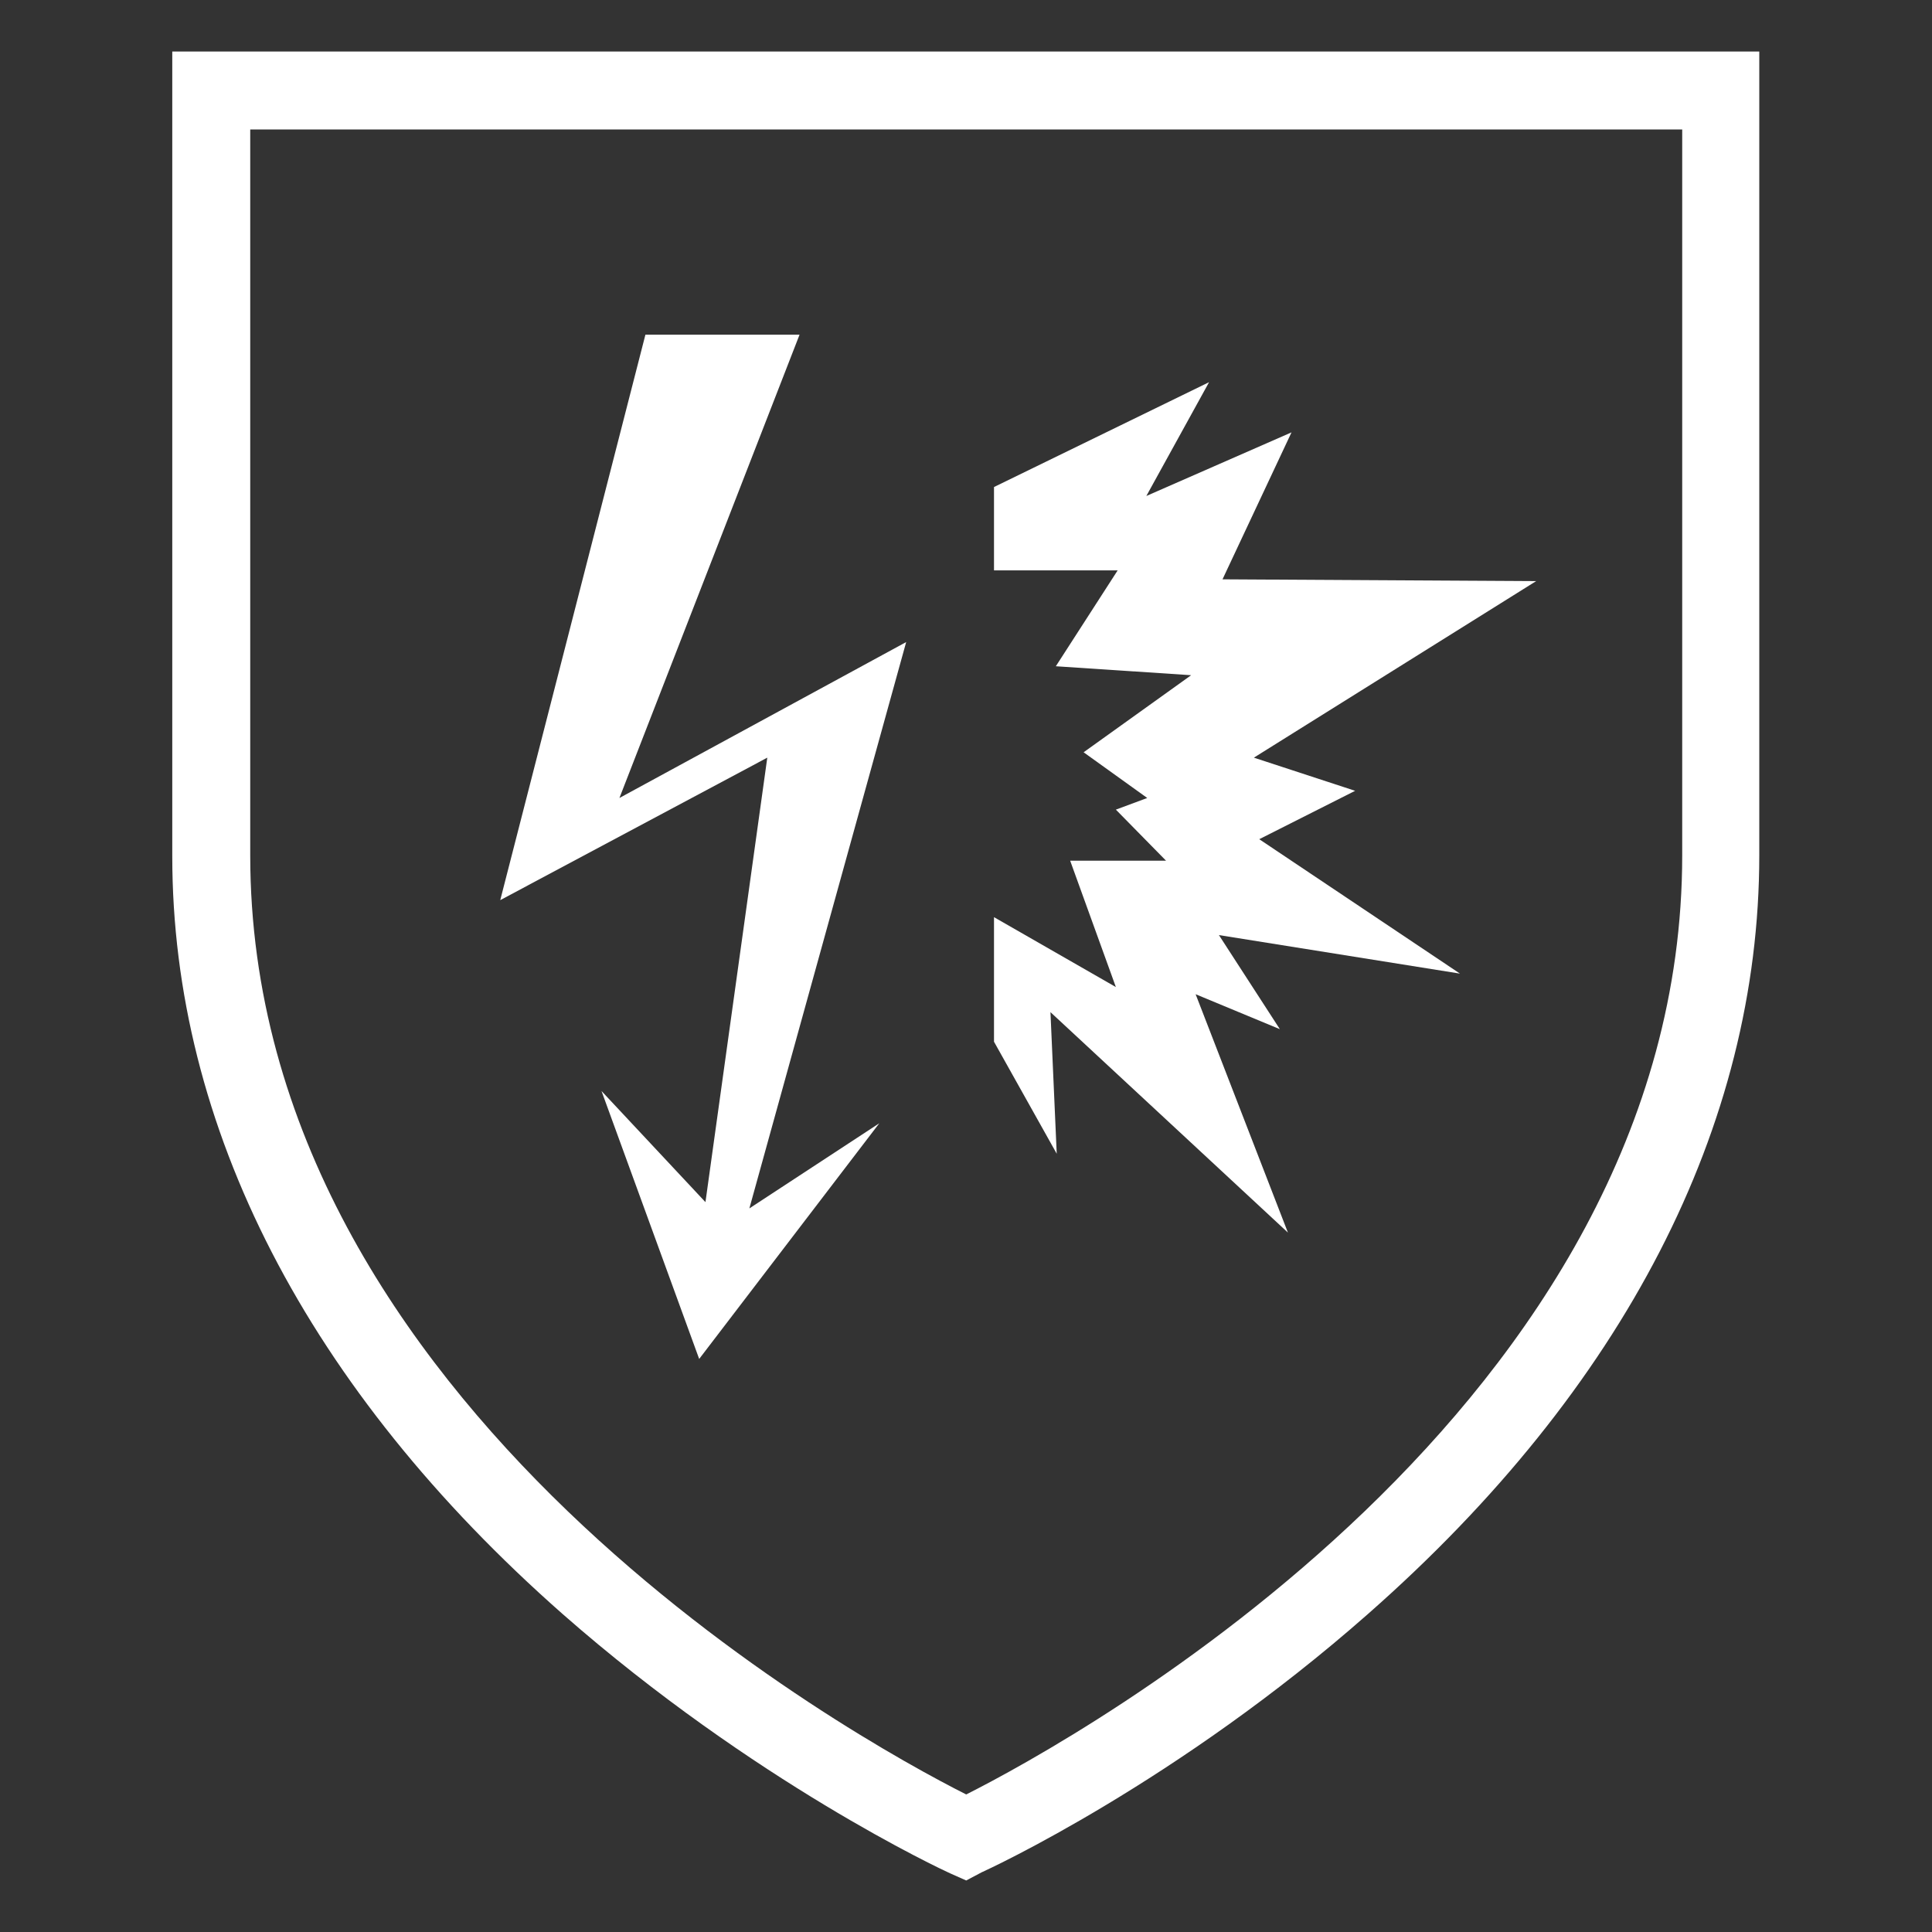
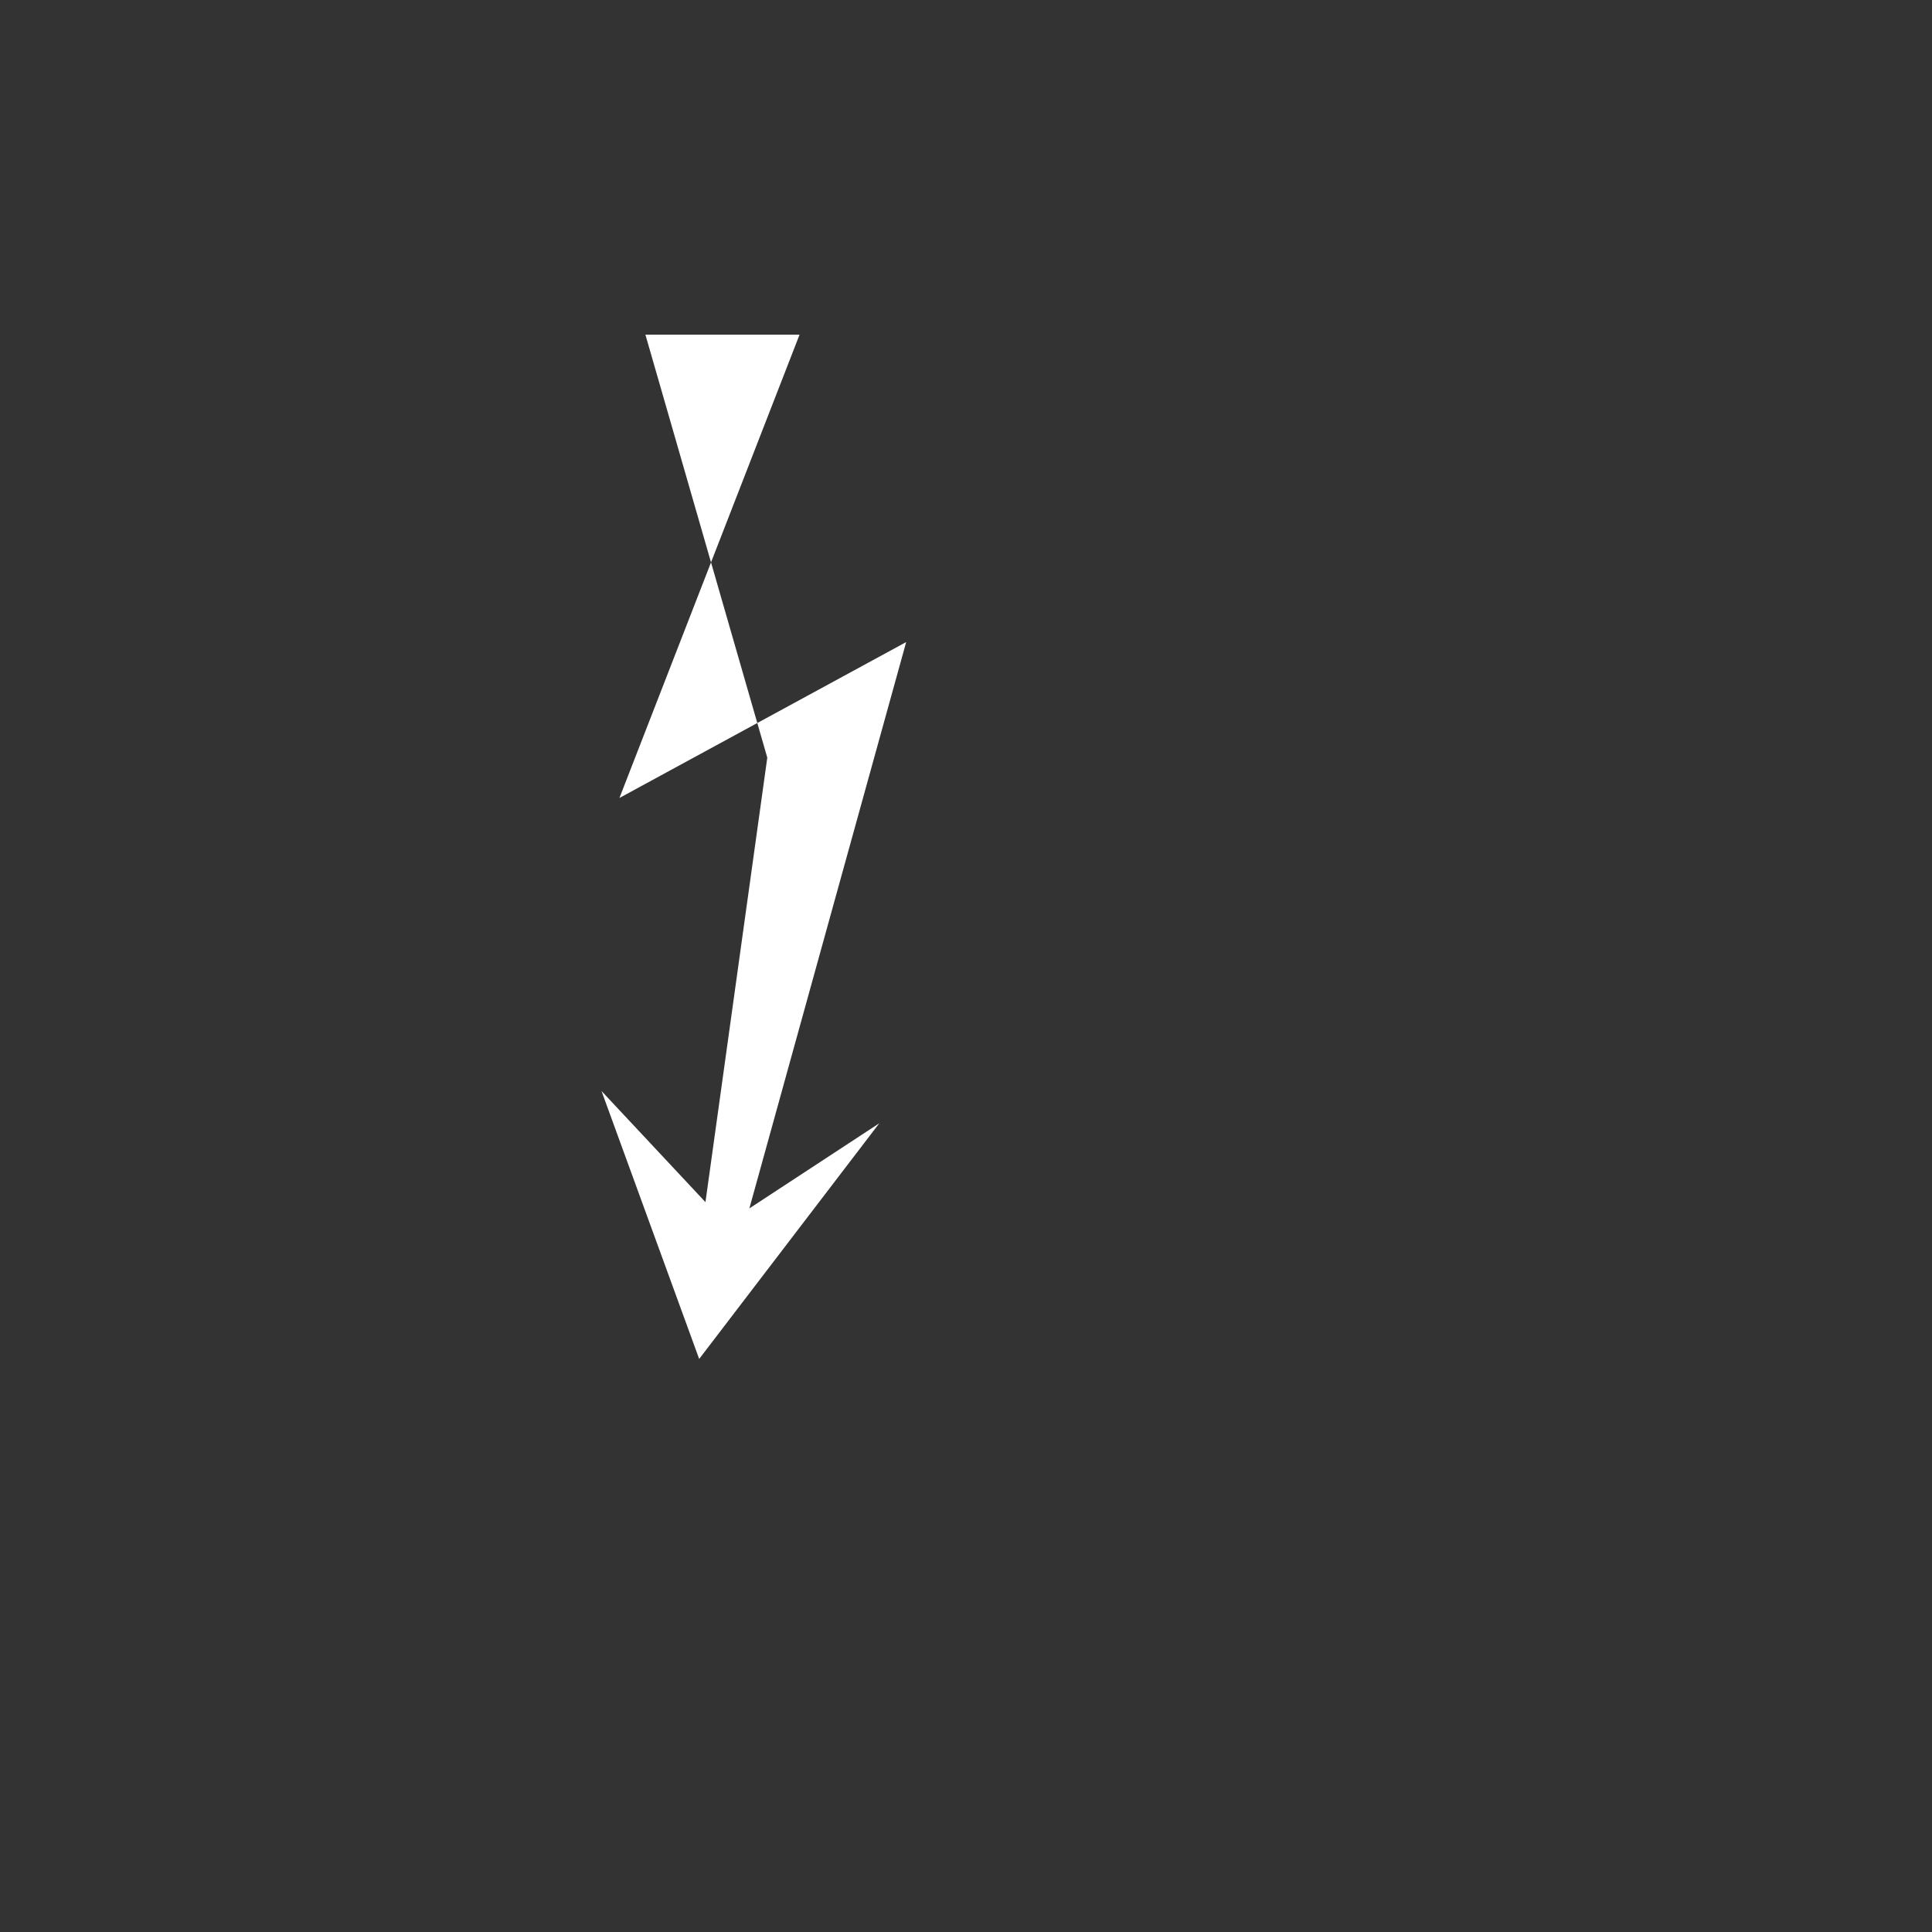
<svg xmlns="http://www.w3.org/2000/svg" width="1200" height="1200" viewBox="0 0 1200 1200" fill="none">
  <rect x="0" y="0" width="1200" height="1200" fill="#333333" stroke="none" />
-   <path d="M600.139 1168L590.12 1163.55C585.111 1161.32 468.227 1106.78 349.673 1002.69C191.045 862.989 107 699.908 107 531.818V32H1092.72V531.261C1092.72 699.351 1008.68 862.432 850.048 1002.14C731.494 1106.78 614.61 1160.76 609.601 1162.99L600.139 1168ZM155.423 80.423V531.261C155.423 873.564 532.791 1080.62 600.139 1114.57C667.486 1080.62 1044.85 873.564 1044.85 531.261V80.423H155.423Z" fill="white" />
-   <path d="M400.879 207.883L310.712 559.091L476.576 470.593L438.171 746.662L373.606 677.645L434.275 844.065L546.149 697.682L465.444 750.558L562.847 398.793L384.738 495.64L496.613 207.883H400.879Z" fill="white" />
-   <path d="M617.393 302.503V354.266H694.202L655.797 413.821L739.842 419.387L673.052 467.253L712.57 495.64L693.089 502.875L724.258 534.601H664.703L693.089 613.08L617.393 569.666V647.032L656.354 716.606L652.458 628.665L799.954 765.586L742.625 617.533L794.945 639.24L757.097 580.798L906.819 604.731L782.143 521.243L841.698 491.187L778.804 470.593L954.13 360.945L759.323 359.832L802.181 268.551L712.013 308.069L750.974 237.382L617.393 302.503Z" fill="white" />
+   <path d="M400.879 207.883L476.576 470.593L438.171 746.662L373.606 677.645L434.275 844.065L546.149 697.682L465.444 750.558L562.847 398.793L384.738 495.64L496.613 207.883H400.879Z" fill="white" />
</svg>